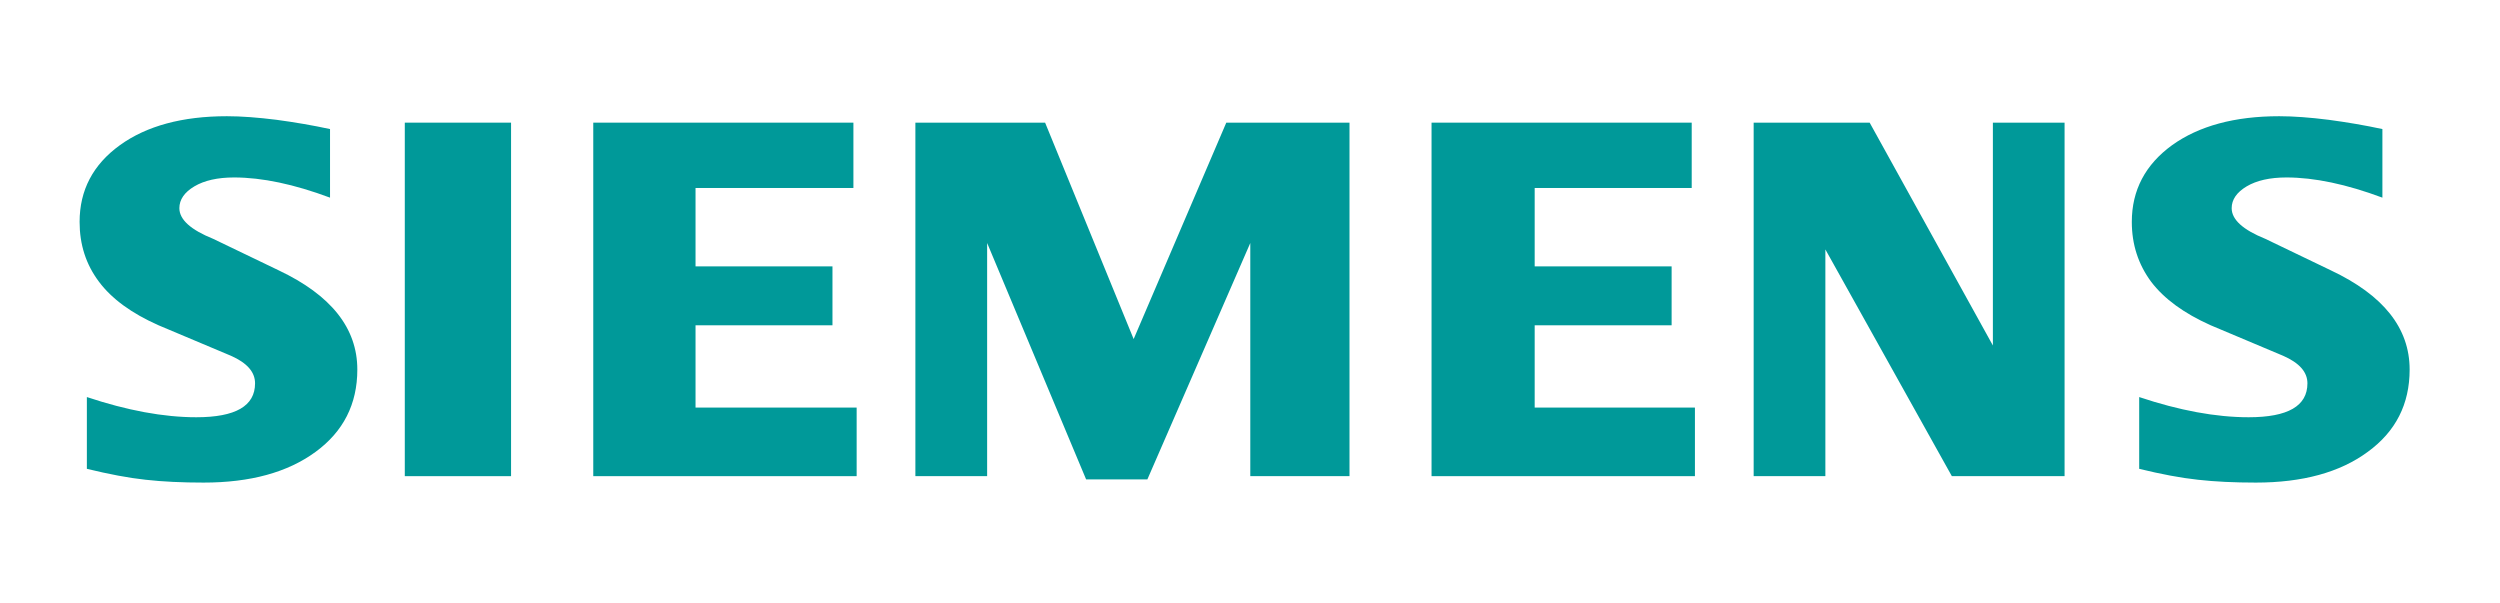
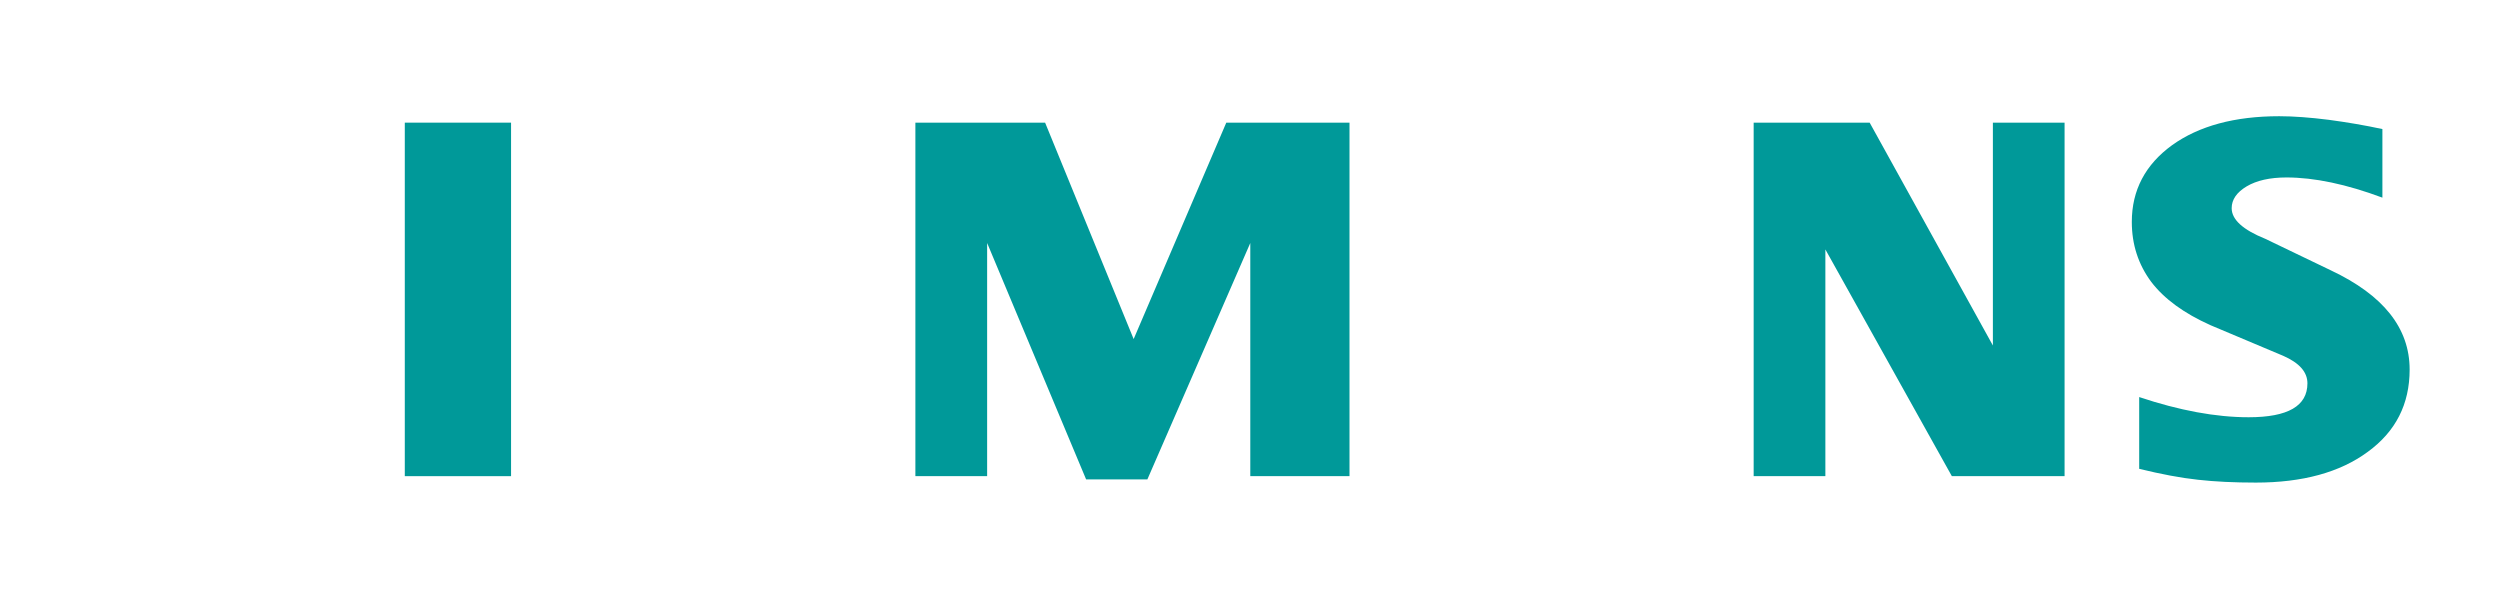
<svg xmlns="http://www.w3.org/2000/svg" width="170" height="41" viewBox="0 0 170 41" fill="none">
  <path fill-rule="evenodd" clip-rule="evenodd" d="M162.003 8.777V13.44C159.558 12.528 157.382 12.067 155.477 12.067C154.349 12.067 153.45 12.274 152.774 12.673C152.099 13.076 151.754 13.571 151.754 14.156C151.754 14.934 152.517 15.626 154.052 16.245L158.489 18.379C162.076 20.069 163.855 22.312 163.855 25.131C163.855 27.475 162.912 29.343 161.007 30.727C159.116 32.124 156.57 32.816 153.401 32.816C151.939 32.816 150.626 32.754 149.459 32.623C148.293 32.499 146.952 32.244 145.465 31.88V27C148.192 27.912 150.675 28.373 152.91 28.373C155.578 28.373 156.905 27.609 156.905 26.067C156.905 25.3 156.361 24.68 155.257 24.195L150.33 22.12C148.512 21.308 147.161 20.323 146.276 19.157C145.406 17.98 144.963 16.631 144.963 15.089C144.963 12.931 145.883 11.193 147.701 9.872C149.532 8.56 151.963 7.903 154.986 7.903C155.968 7.903 157.1 7.989 158.353 8.147C159.617 8.316 160.833 8.523 162.003 8.777Z" fill="#009999" />
-   <path fill-rule="evenodd" clip-rule="evenodd" d="M22.442 8.777V13.44C19.997 12.528 17.824 12.067 15.919 12.067C14.787 12.067 13.893 12.274 13.217 12.673C12.541 13.076 12.197 13.571 12.197 14.156C12.197 14.934 12.97 15.626 14.505 16.245L18.942 18.379C22.515 20.069 24.298 22.312 24.298 25.131C24.298 27.475 23.351 29.343 21.46 30.727C19.555 32.124 17.023 32.816 13.844 32.816C12.381 32.816 11.065 32.754 9.898 32.623C8.732 32.499 7.405 32.244 5.907 31.88V27C8.645 27.912 11.127 28.373 13.349 28.373C16.017 28.373 17.344 27.609 17.344 26.067C17.344 25.3 16.804 24.68 15.71 24.195L10.783 22.12C8.951 21.308 7.6 20.323 6.729 19.157C5.845 17.98 5.413 16.631 5.413 15.089C5.413 12.931 6.325 11.193 8.153 9.872C9.971 8.56 12.405 7.903 15.428 7.903C16.421 7.903 17.539 7.989 18.806 8.147C20.06 8.316 21.275 8.523 22.442 8.777Z" fill="#009999" />
  <path fill-rule="evenodd" clip-rule="evenodd" d="M27.526 8.34H34.752V32.379H27.526V8.34Z" fill="#009999" />
-   <path fill-rule="evenodd" clip-rule="evenodd" d="M58.032 8.34V12.783H47.296V18.114H56.608V22.12H47.296V27.715H58.252V32.379H40.342V8.34H58.032Z" fill="#009999" />
  <path fill-rule="evenodd" clip-rule="evenodd" d="M91.766 8.34V32.379H85.02V16.524L78.021 32.599H73.856L67.125 16.524V32.379H62.246V8.34H71.067L77.088 23.056L83.388 8.34H91.766Z" fill="#009999" />
-   <path fill-rule="evenodd" clip-rule="evenodd" d="M115.036 8.34V12.783H104.358V18.114H113.67V22.12H104.358V27.715H115.255V32.379H97.345V8.34H115.036Z" fill="#009999" />
  <path fill-rule="evenodd" clip-rule="evenodd" d="M140.391 8.34V32.379H132.726L124.125 16.961V32.379H119.249V8.34H127.137L135.516 23.493V8.34H140.391Z" fill="#009999" />
</svg>